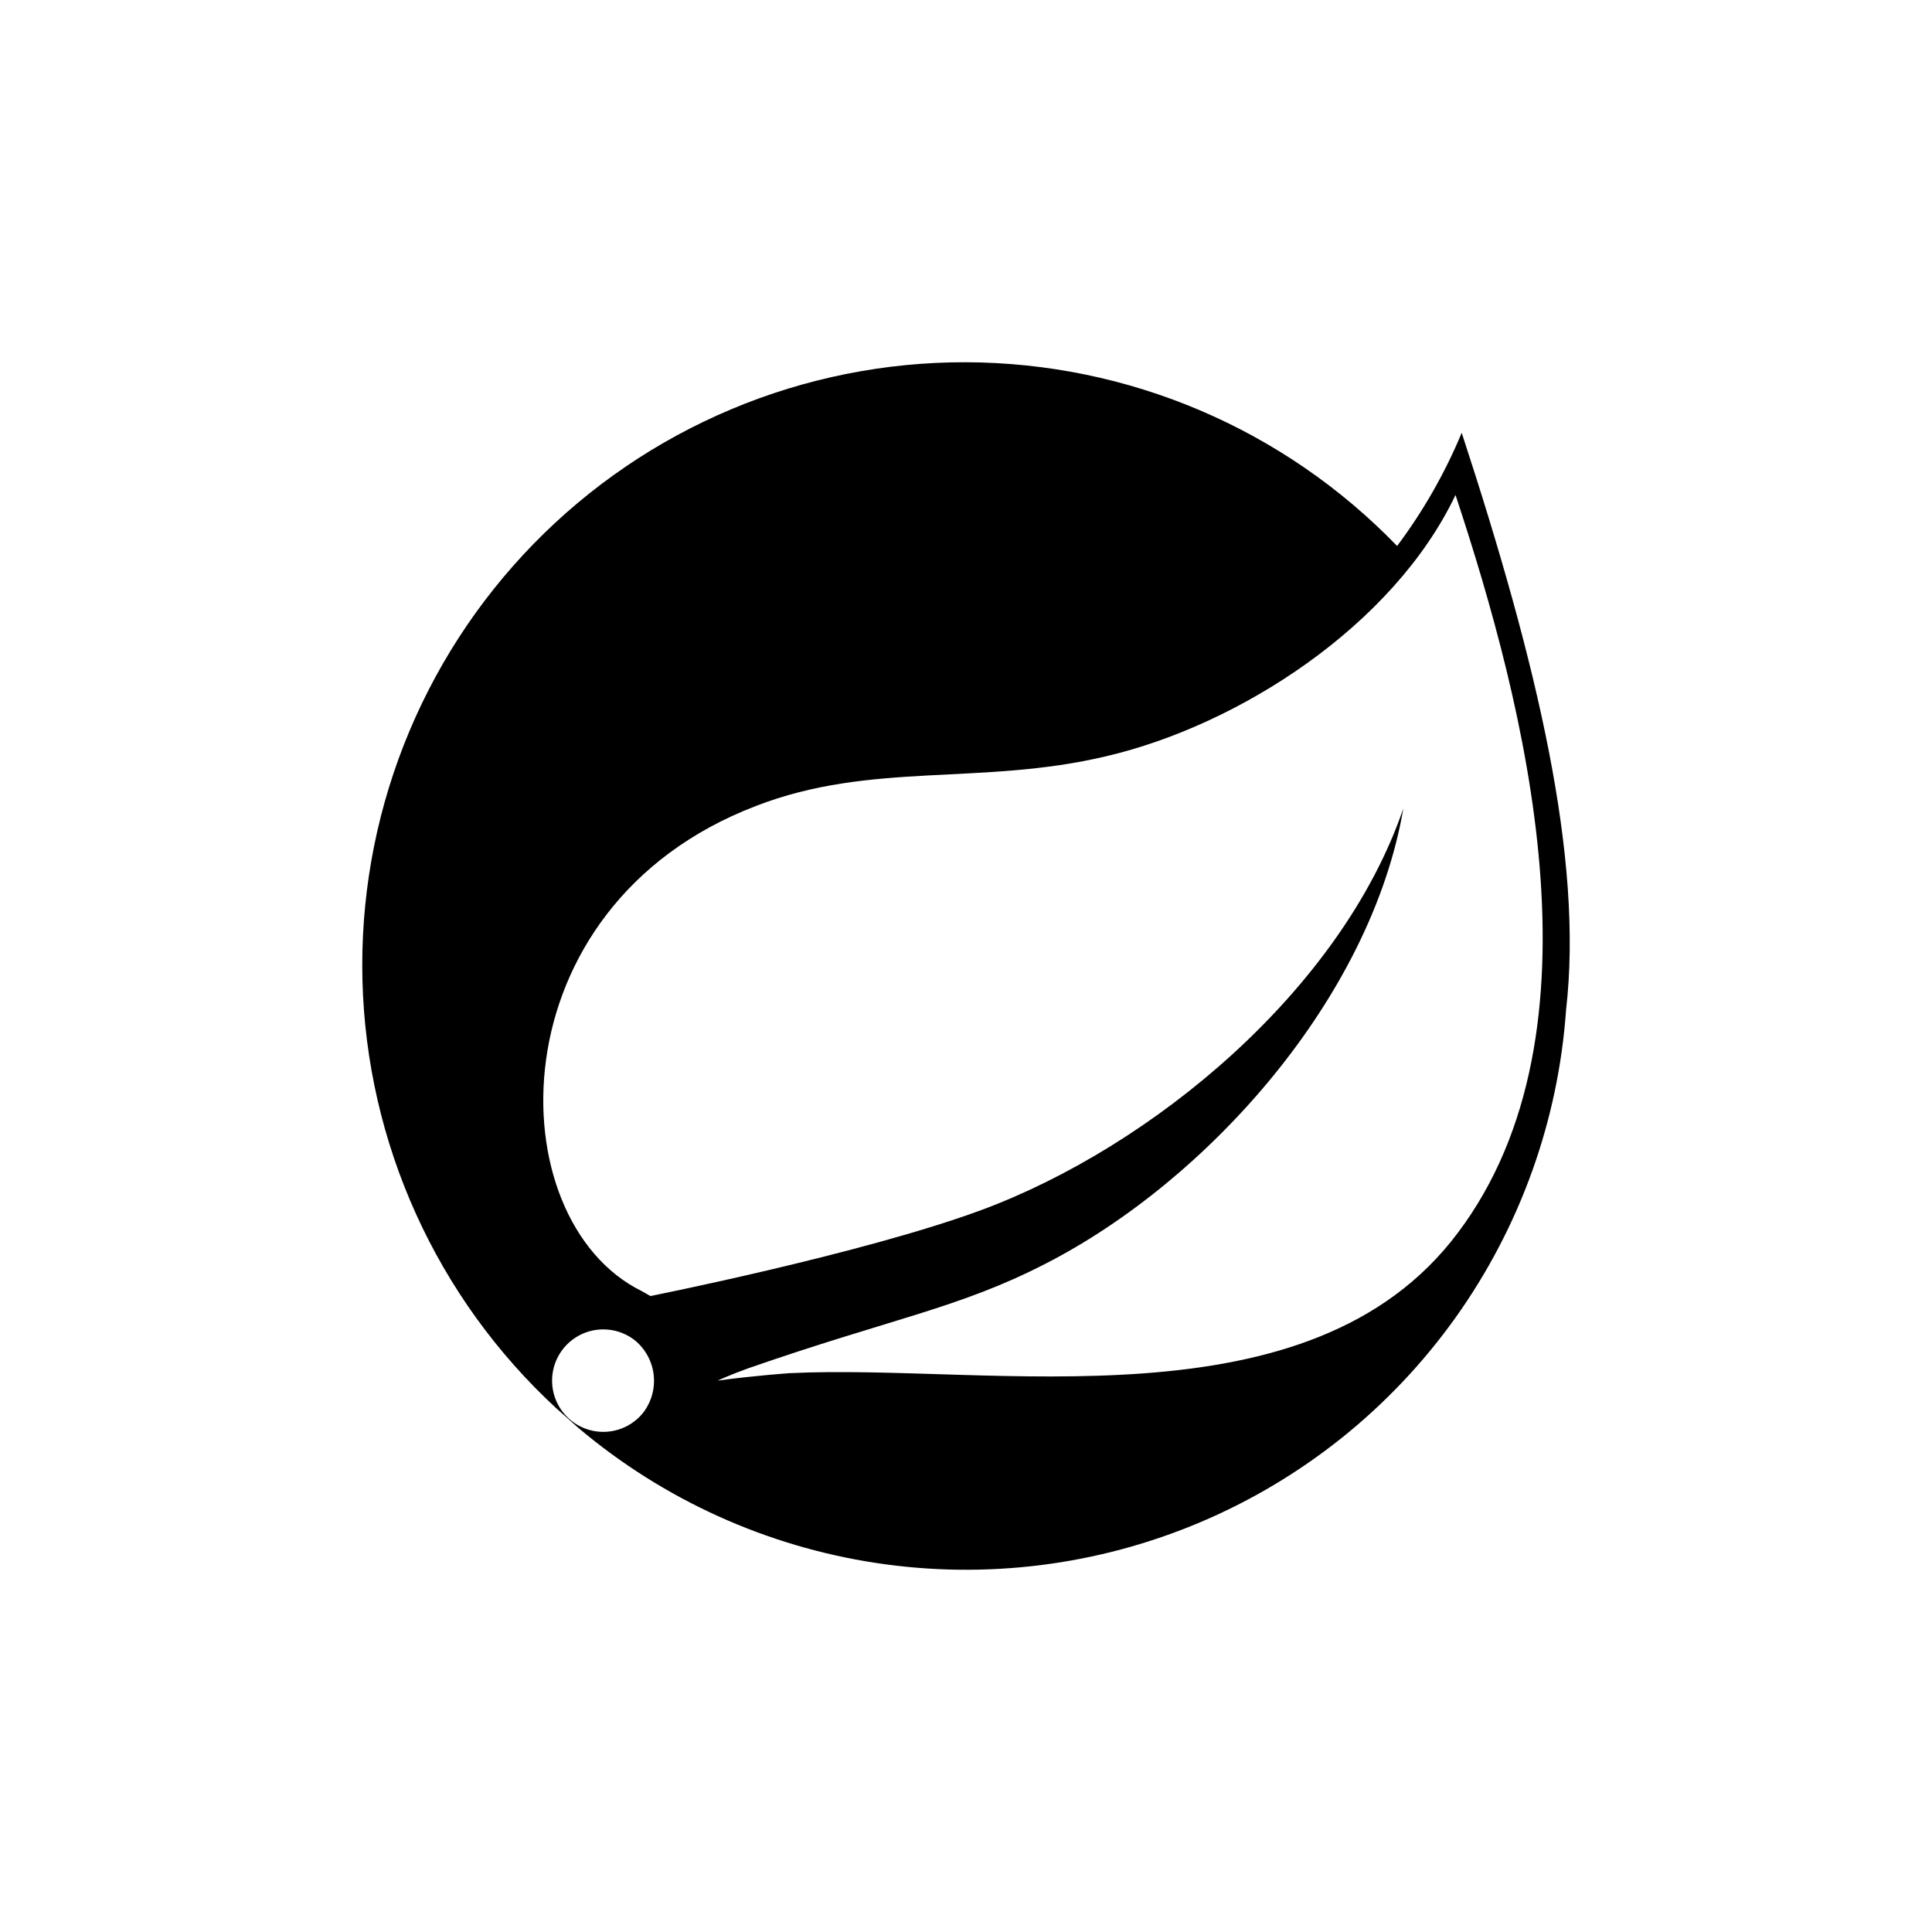
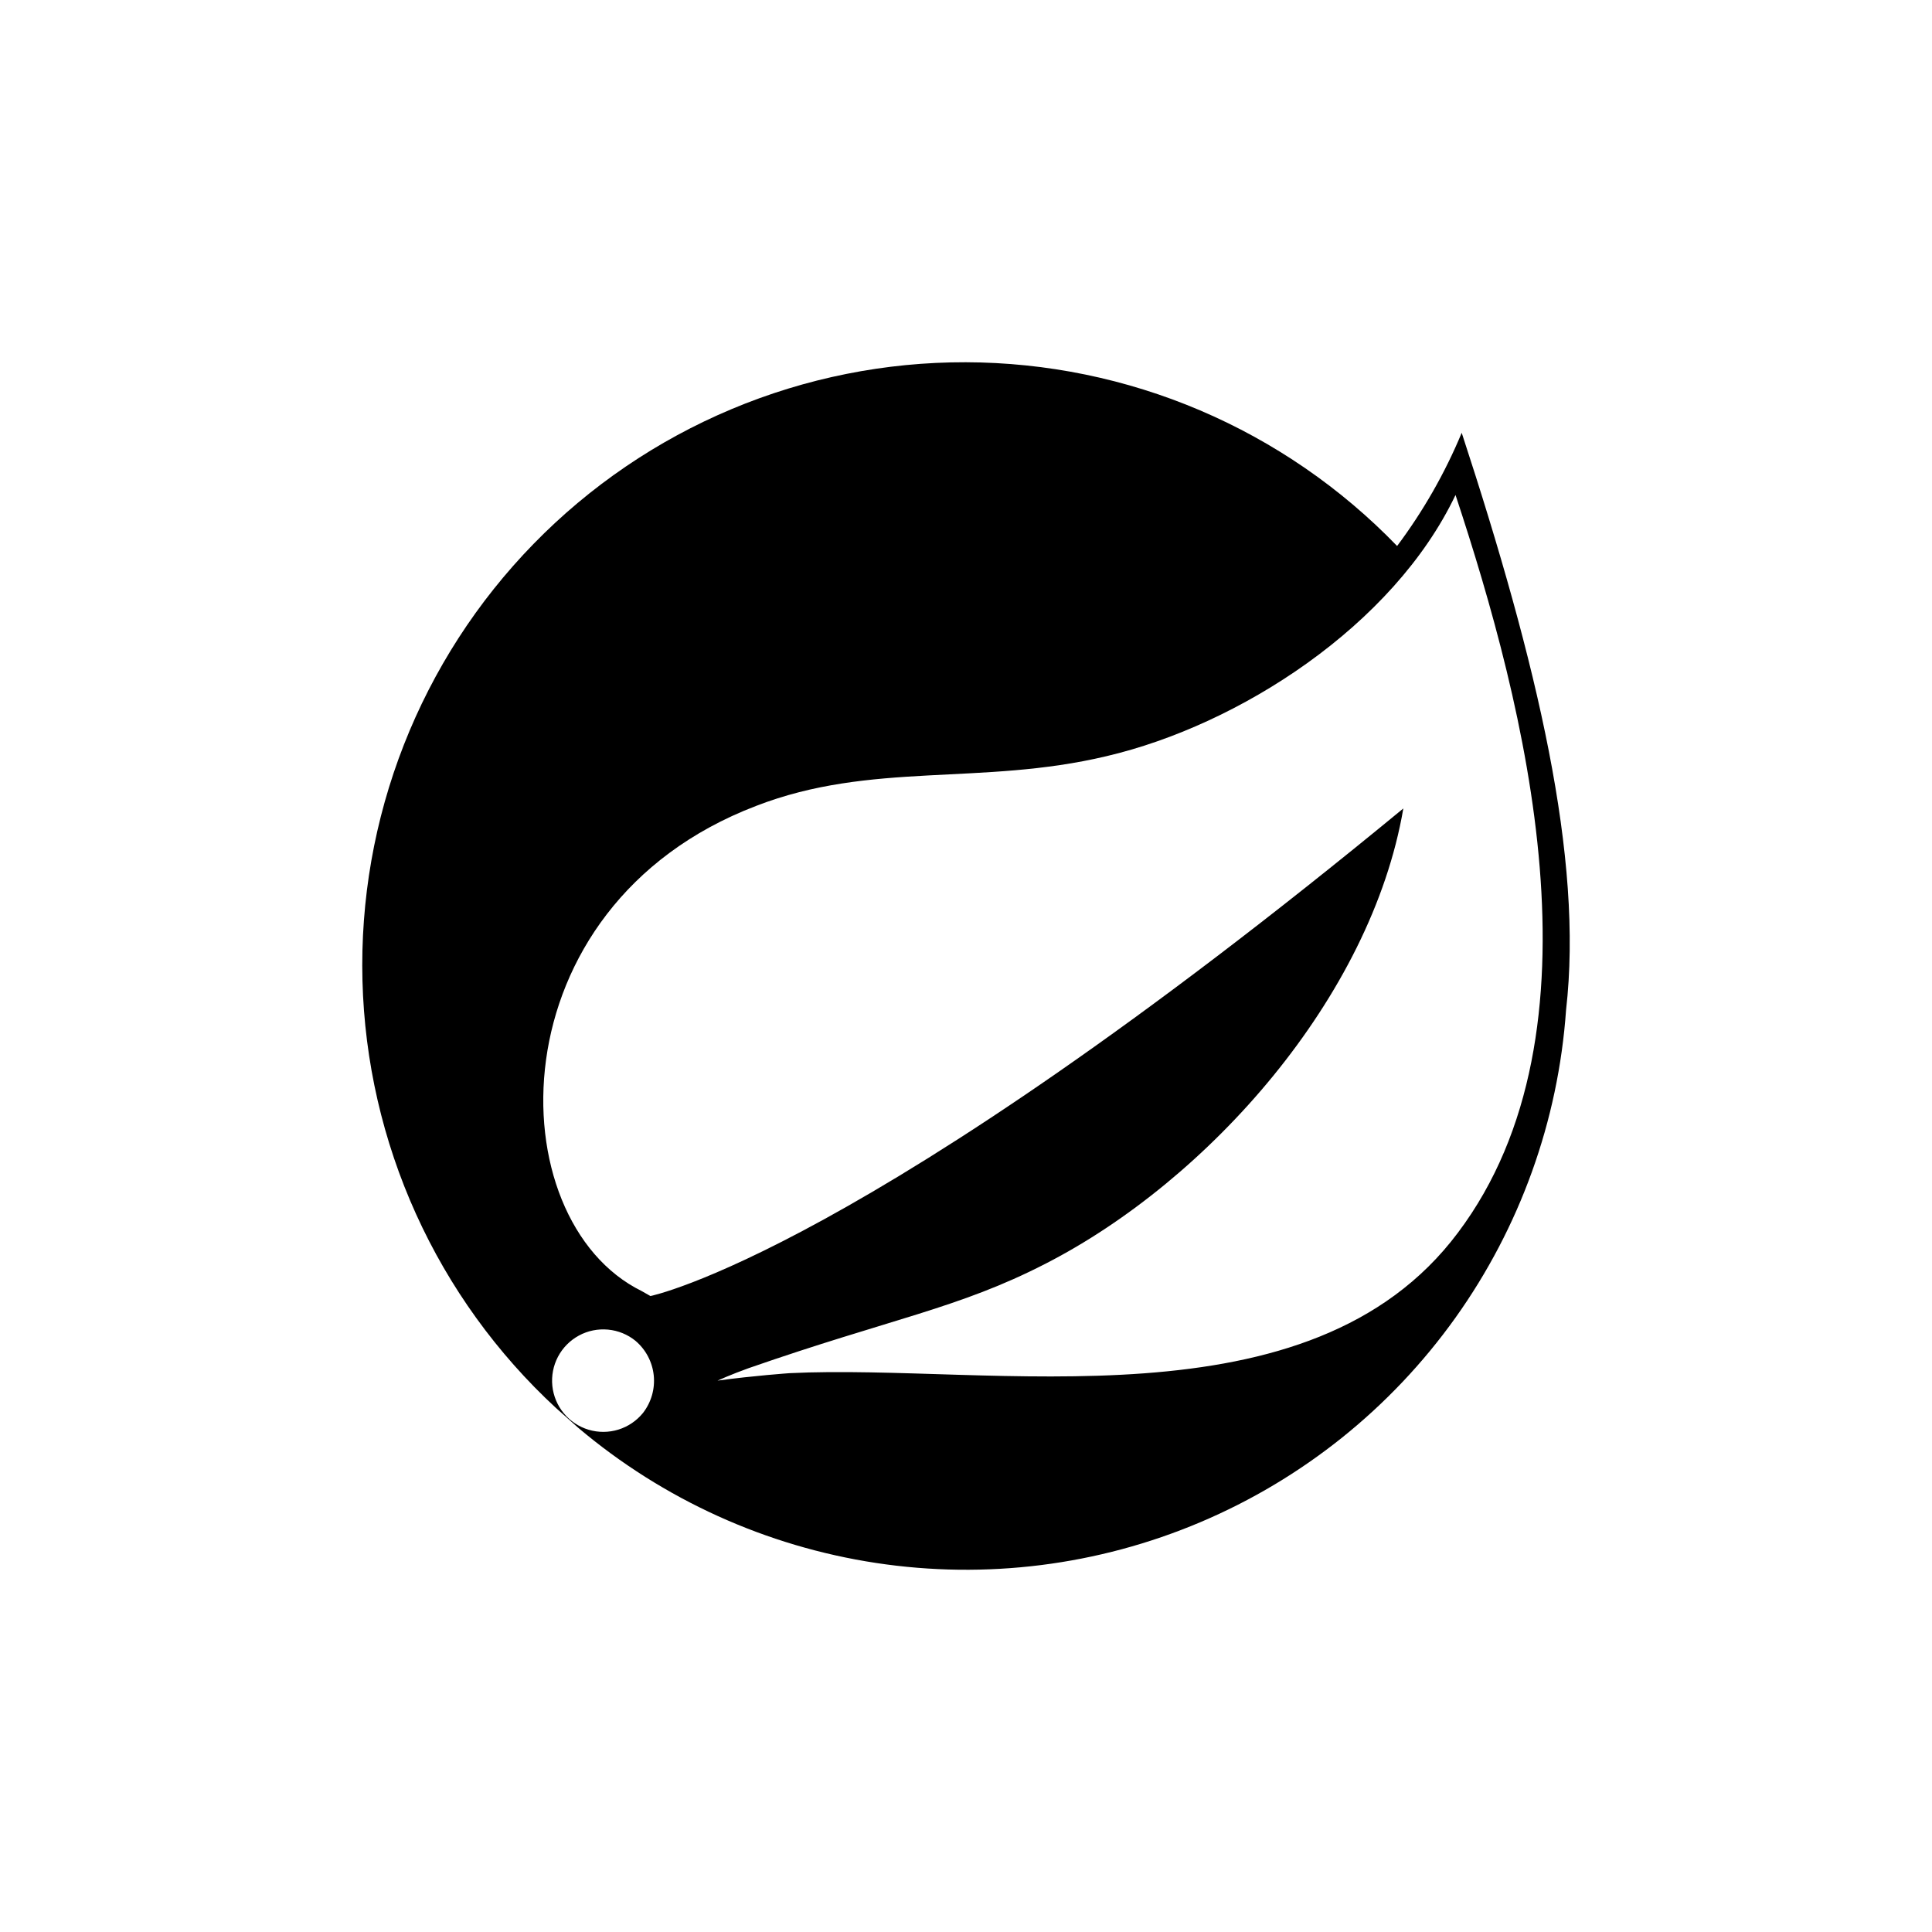
<svg xmlns="http://www.w3.org/2000/svg" width="64" height="64" viewBox="0 0 64 64" fill="none">
-   <path d="M48.421 14.337C47.866 15.671 47.147 16.93 46.281 18.087C44.427 16.167 42.208 14.64 39.754 13.594C37.3 12.549 34.662 12.007 31.995 12C29.328 11.993 26.687 12.522 24.228 13.555C21.769 14.588 19.541 16.104 17.678 18.014C15.814 19.924 14.352 22.189 13.378 24.674C12.404 27.16 11.938 29.816 12.007 32.485C12.076 35.154 12.679 37.782 13.78 40.213C14.881 42.645 16.458 44.831 18.418 46.642L19.159 47.301C21.97 49.675 25.383 51.223 29.019 51.775C32.655 52.327 36.373 51.86 39.76 50.426C43.148 48.993 46.073 46.649 48.212 43.654C50.35 40.658 51.62 37.129 51.878 33.456C52.455 28.429 50.932 22.001 48.421 14.337ZM21.299 46.807C21.087 47.067 20.804 47.259 20.483 47.358C20.163 47.456 19.82 47.458 19.499 47.362C19.178 47.266 18.892 47.077 18.678 46.818C18.464 46.56 18.332 46.244 18.297 45.91C18.263 45.576 18.328 45.239 18.484 44.943C18.641 44.646 18.882 44.402 19.177 44.242C19.471 44.082 19.807 44.014 20.141 44.045C20.475 44.076 20.792 44.205 21.052 44.417C21.393 44.706 21.61 45.117 21.656 45.562C21.702 46.007 21.574 46.453 21.299 46.807ZM48.298 40.832C43.4 47.383 32.864 45.158 26.156 45.488C26.156 45.488 24.962 45.571 23.768 45.735C23.768 45.735 24.221 45.529 24.797 45.323C29.53 43.675 31.753 43.345 34.634 41.862C40.025 39.101 45.417 33.044 46.487 26.781C44.429 32.797 38.173 37.989 32.494 40.09C28.584 41.532 21.546 42.933 21.546 42.933L21.258 42.769C16.484 40.42 16.319 30.036 25.044 26.698C28.872 25.215 32.494 26.039 36.651 25.05C41.054 24.02 46.158 20.724 48.216 16.397C50.52 23.361 53.319 34.157 48.298 40.832Z" fill="black" />
+   <path d="M48.421 14.337C47.866 15.671 47.147 16.93 46.281 18.087C44.427 16.167 42.208 14.64 39.754 13.594C37.3 12.549 34.662 12.007 31.995 12C29.328 11.993 26.687 12.522 24.228 13.555C21.769 14.588 19.541 16.104 17.678 18.014C15.814 19.924 14.352 22.189 13.378 24.674C12.404 27.16 11.938 29.816 12.007 32.485C12.076 35.154 12.679 37.782 13.78 40.213C14.881 42.645 16.458 44.831 18.418 46.642L19.159 47.301C21.97 49.675 25.383 51.223 29.019 51.775C32.655 52.327 36.373 51.86 39.76 50.426C43.148 48.993 46.073 46.649 48.212 43.654C50.35 40.658 51.62 37.129 51.878 33.456C52.455 28.429 50.932 22.001 48.421 14.337ZM21.299 46.807C21.087 47.067 20.804 47.259 20.483 47.358C20.163 47.456 19.82 47.458 19.499 47.362C19.178 47.266 18.892 47.077 18.678 46.818C18.464 46.56 18.332 46.244 18.297 45.91C18.263 45.576 18.328 45.239 18.484 44.943C18.641 44.646 18.882 44.402 19.177 44.242C19.471 44.082 19.807 44.014 20.141 44.045C20.475 44.076 20.792 44.205 21.052 44.417C21.393 44.706 21.61 45.117 21.656 45.562C21.702 46.007 21.574 46.453 21.299 46.807ZM48.298 40.832C43.4 47.383 32.864 45.158 26.156 45.488C26.156 45.488 24.962 45.571 23.768 45.735C23.768 45.735 24.221 45.529 24.797 45.323C29.53 43.675 31.753 43.345 34.634 41.862C40.025 39.101 45.417 33.044 46.487 26.781C28.584 41.532 21.546 42.933 21.546 42.933L21.258 42.769C16.484 40.42 16.319 30.036 25.044 26.698C28.872 25.215 32.494 26.039 36.651 25.05C41.054 24.02 46.158 20.724 48.216 16.397C50.52 23.361 53.319 34.157 48.298 40.832Z" fill="black" />
</svg>